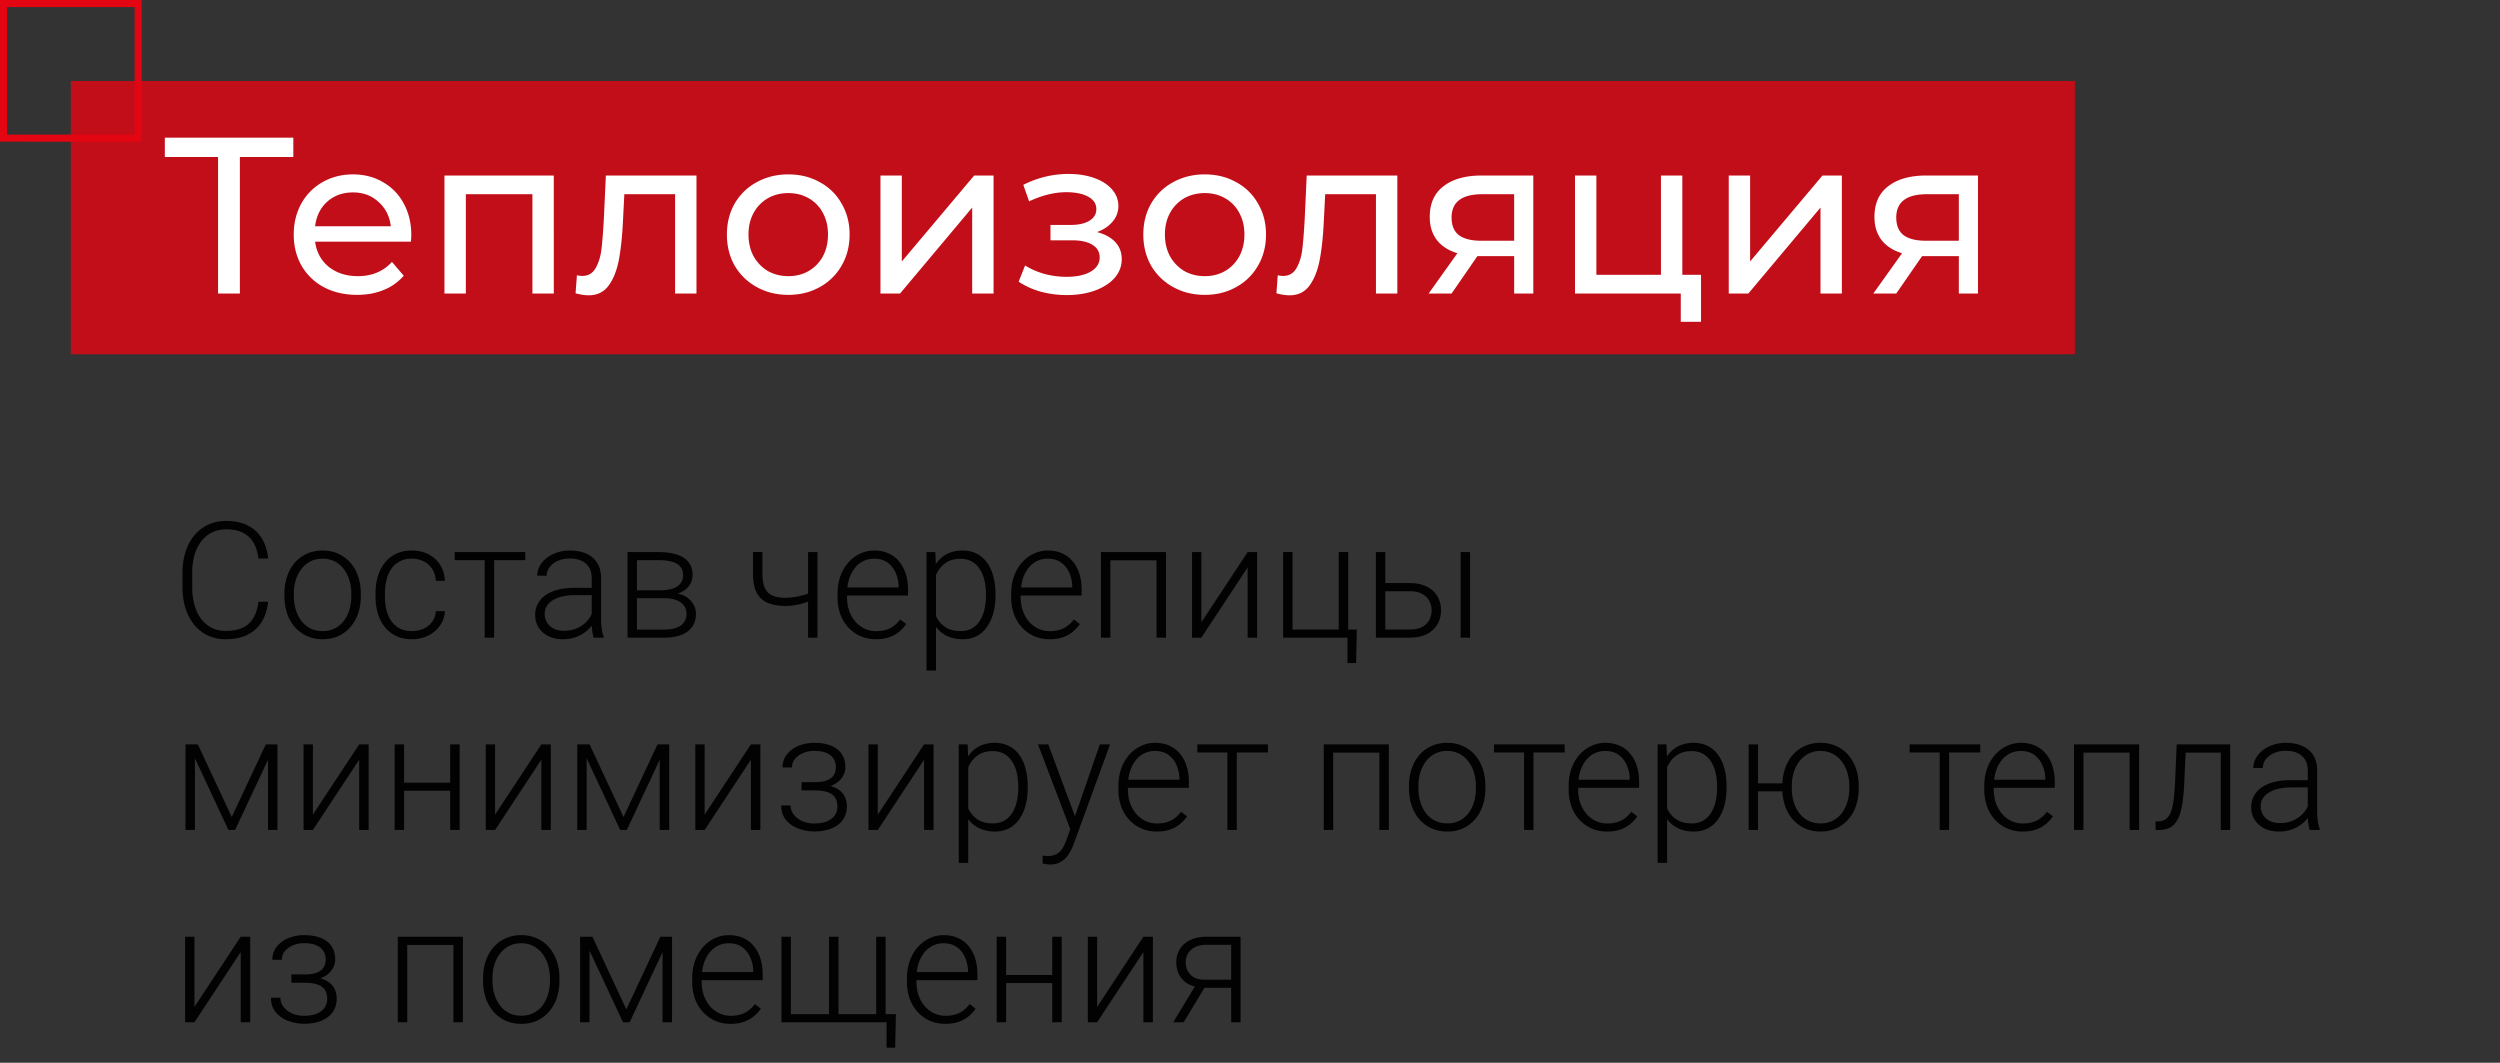
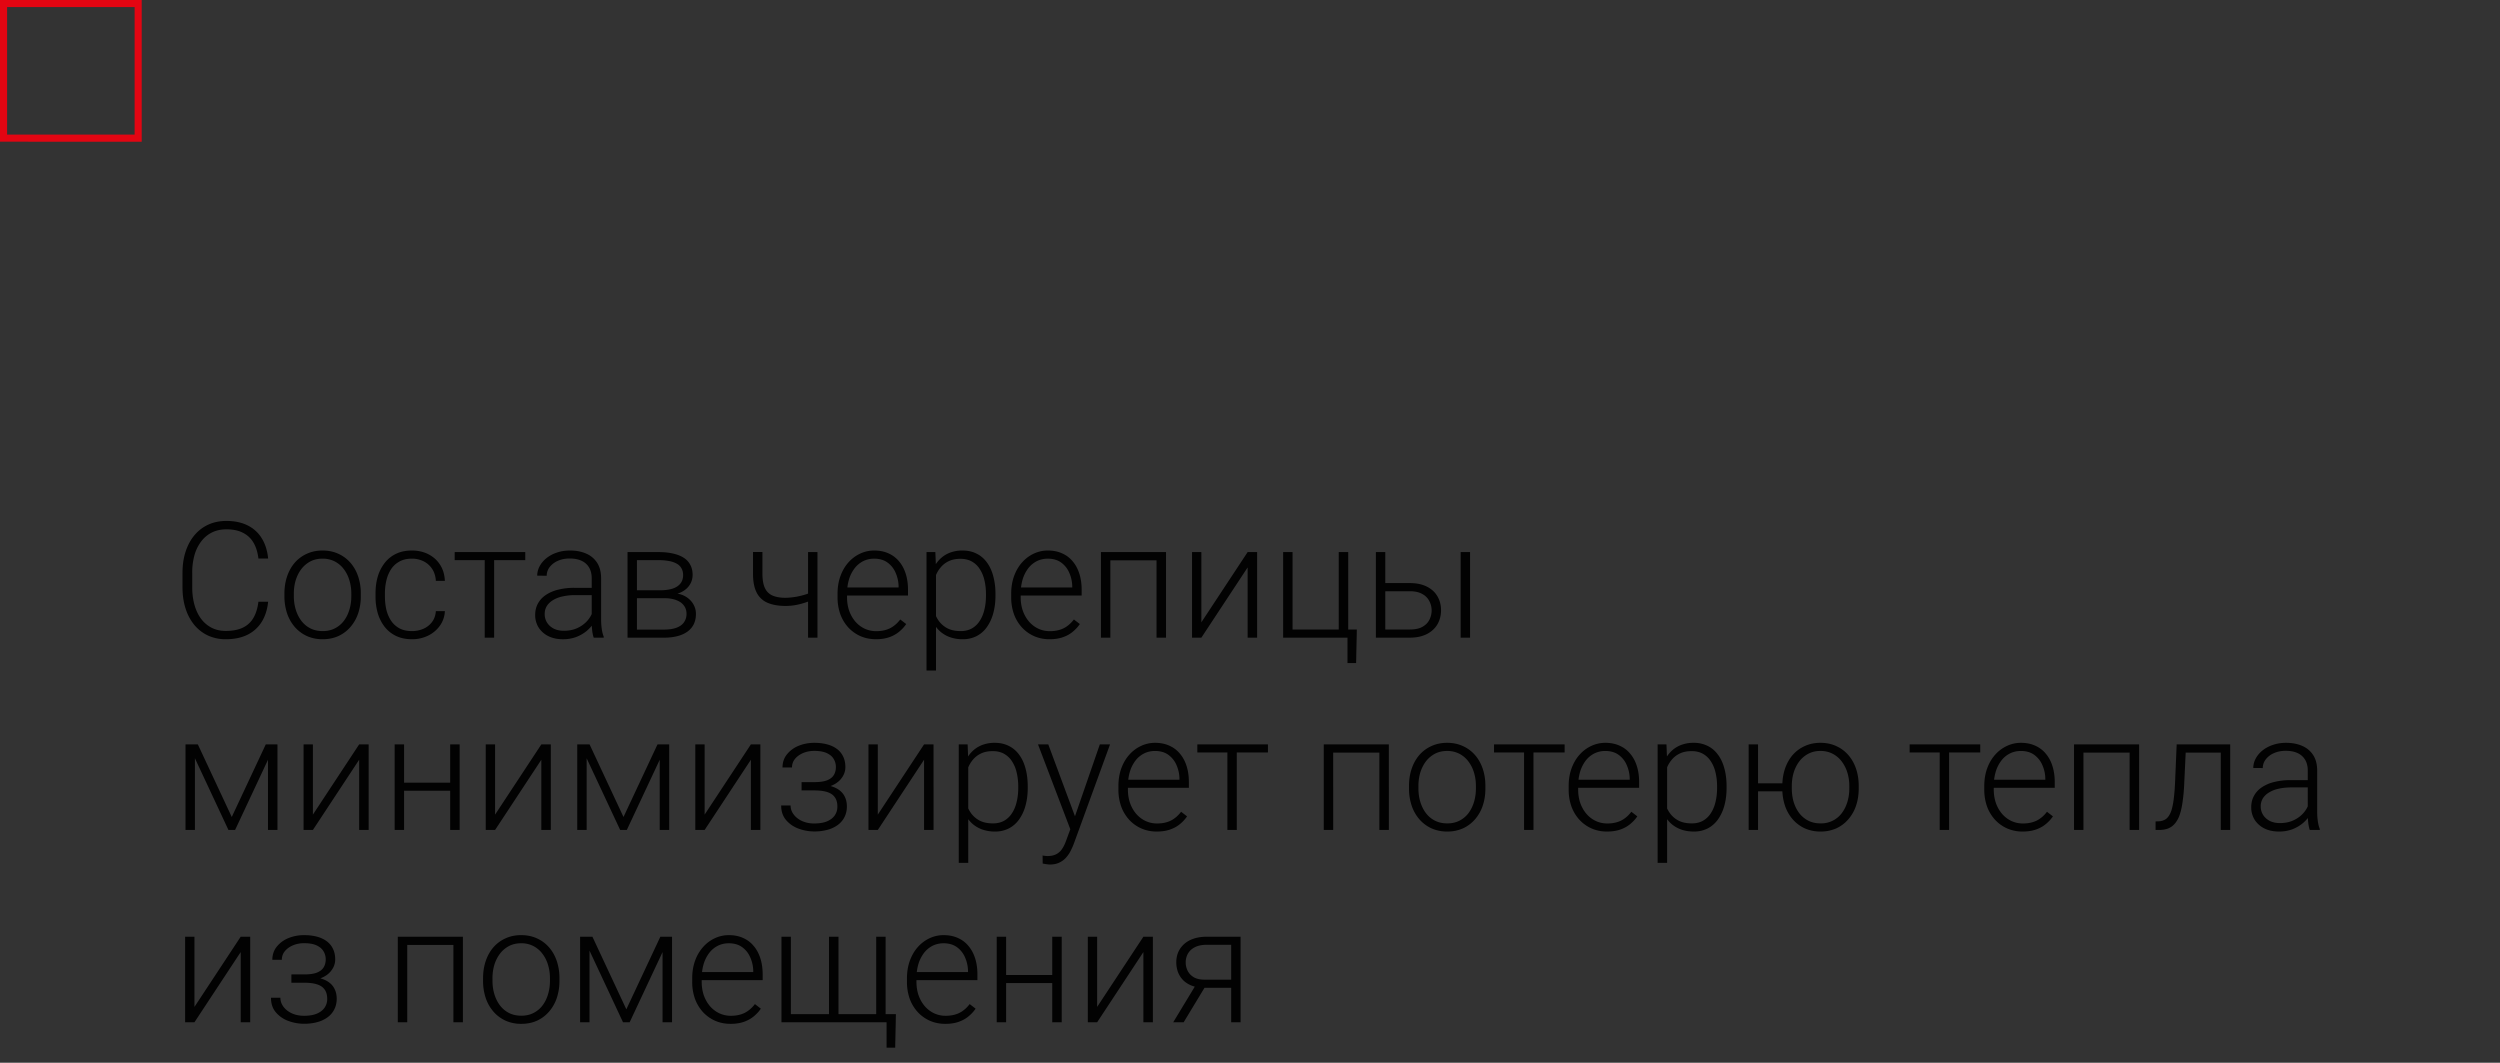
<svg xmlns="http://www.w3.org/2000/svg" width="247" height="105" fill="none">
  <rect width="100%" height="100%" fill="#333333" stroke="none" />
  <path d="M25.531 59.453h.961c-.078.766-.289 1.427-.633 1.984a3.427 3.427 0 0 1-1.406 1.274c-.594.297-1.31.445-2.148.445a4.116 4.116 0 0 1-1.758-.367 3.895 3.895 0 0 1-1.344-1.039 4.853 4.853 0 0 1-.867-1.625c-.203-.63-.305-1.33-.305-2.102v-1.421c0-.771.102-1.47.305-2.094.203-.63.495-1.172.875-1.625.38-.453.836-.802 1.367-1.047.531-.245 1.13-.367 1.797-.367.807 0 1.505.148 2.094.445a3.333 3.333 0 0 1 1.39 1.266c.344.552.555 1.218.633 2h-.96c-.074-.615-.235-1.136-.485-1.563a2.474 2.474 0 0 0-1.04-.976c-.437-.23-.981-.344-1.632-.344-.531 0-1.005.101-1.422.305-.416.203-.77.494-1.062.875a4.059 4.059 0 0 0-.672 1.351 6.36 6.36 0 0 0-.227 1.758v1.437c0 .625.073 1.201.219 1.727.146.526.36.982.64 1.367.287.386.636.685 1.047.899.412.213.88.32 1.407.32.672 0 1.232-.107 1.68-.32a2.405 2.405 0 0 0 1.054-.97c.25-.426.414-.957.492-1.593Zm2.57-.547v-.258c0-.614.09-1.182.266-1.703.177-.52.43-.971.758-1.351.333-.38.732-.675 1.195-.883.464-.214.98-.32 1.547-.32.573 0 1.091.106 1.555.32.463.208.862.503 1.195.883.334.38.589.83.766 1.351a5.26 5.26 0 0 1 .265 1.703v.258a5.26 5.26 0 0 1-.265 1.703 3.969 3.969 0 0 1-.766 1.344c-.328.38-.724.677-1.187.89-.464.21-.98.313-1.547.313a3.752 3.752 0 0 1-1.555-.312 3.544 3.544 0 0 1-1.195-.89 3.969 3.969 0 0 1-.766-1.345 5.26 5.26 0 0 1-.265-1.703Zm.93-.258v.258c0 .464.063.904.188 1.32.125.412.307.78.547 1.102.24.318.536.568.89.75.354.182.763.274 1.227.274.458 0 .862-.092 1.21-.274.355-.182.652-.432.891-.75.24-.323.42-.69.54-1.101.124-.417.187-.857.187-1.32v-.259c0-.458-.063-.893-.188-1.304a3.359 3.359 0 0 0-.546-1.102 2.626 2.626 0 0 0-.891-.765 2.565 2.565 0 0 0-1.219-.282c-.458 0-.864.094-1.219.282a2.728 2.728 0 0 0-.89.765c-.24.323-.422.69-.547 1.102-.12.411-.18.846-.18 1.304Zm11.672 3.704c.396 0 .766-.073 1.11-.22a2.13 2.13 0 0 0 .859-.663c.229-.297.36-.66.39-1.086h.891a2.635 2.635 0 0 1-.492 1.437 3.095 3.095 0 0 1-1.172.985 3.56 3.56 0 0 1-1.586.351c-.588 0-1.11-.106-1.562-.32a3.144 3.144 0 0 1-1.125-.89 4.1 4.1 0 0 1-.688-1.344 5.897 5.897 0 0 1-.226-1.664v-.329c0-.593.075-1.145.226-1.656a4 4 0 0 1 .688-1.344 3.11 3.11 0 0 1 1.125-.898c.448-.214.966-.32 1.554-.32.605 0 1.146.122 1.625.367.485.245.87.591 1.157 1.039.291.448.45.979.476 1.594h-.89c-.027-.453-.146-.844-.36-1.172a2.151 2.151 0 0 0-.844-.758 2.536 2.536 0 0 0-1.164-.266c-.479 0-.888.094-1.226.282a2.268 2.268 0 0 0-.828.757 3.445 3.445 0 0 0-.461 1.094 5.395 5.395 0 0 0-.149 1.281v.328c0 .454.047.886.14 1.297.1.407.254.769.462 1.086.213.318.49.57.828.758.344.182.758.274 1.242.274Zm8.117-7.805V63h-.93v-8.453h.93Zm3.078 0v.797h-6.976v-.797h6.976Zm6.563 6.937v-4.359c0-.401-.083-.747-.25-1.04a1.645 1.645 0 0 0-.734-.67c-.323-.157-.722-.235-1.196-.235-.437 0-.828.078-1.172.234a2.018 2.018 0 0 0-.804.617 1.38 1.38 0 0 0-.29.852l-.937-.008c0-.318.078-.625.234-.922.157-.297.378-.562.665-.797A3.27 3.27 0 0 1 55 54.602c.401-.141.841-.211 1.32-.211.605 0 1.136.101 1.594.304A2.4 2.4 0 0 1 59 55.61c.26.407.39.917.39 1.532v4.086c0 .291.021.593.063.906a3.4 3.4 0 0 0 .195.773V63h-.992a3.829 3.829 0 0 1-.148-.703 7.522 7.522 0 0 1-.047-.813Zm.219-3.406.015.719H56.86a5.7 5.7 0 0 0-1.289.133 2.938 2.938 0 0 0-.953.375c-.26.161-.46.356-.601.586-.136.229-.203.49-.203.78 0 .303.075.579.226.829.156.25.375.45.656.602.287.145.625.218 1.016.218.52 0 .98-.096 1.375-.289a2.91 2.91 0 0 0 .992-.758c.26-.312.435-.653.524-1.023l.406.54c-.068.26-.193.528-.375.804-.177.27-.409.526-.696.765a3.691 3.691 0 0 1-1.015.578 3.69 3.69 0 0 1-1.313.22c-.552 0-1.034-.105-1.445-.313a2.404 2.404 0 0 1-.953-.852 2.311 2.311 0 0 1-.336-1.234c0-.417.089-.79.266-1.117.177-.334.432-.615.765-.844a3.725 3.725 0 0 1 1.219-.531 6.38 6.38 0 0 1 1.61-.188h1.945Zm6.953 1.024h-2.969l-.016-.782h2.532c.51 0 .935-.054 1.273-.164.344-.114.602-.284.774-.508.177-.224.265-.5.265-.828 0-.25-.052-.468-.156-.656a1.166 1.166 0 0 0-.453-.46 2.258 2.258 0 0 0-.75-.267 5.09 5.09 0 0 0-1.04-.093H62.93V63H62v-8.453h3.094c.515 0 .976.047 1.383.14.411.089.763.224 1.054.407.292.182.513.416.664.703.157.281.235.614.235 1 0 .26-.05.505-.149.734a1.884 1.884 0 0 1-.437.61c-.188.177-.42.323-.696.437a3.21 3.21 0 0 1-.953.203l-.562.32Zm0 3.898h-3.258l.36-.797h2.898c.469 0 .867-.06 1.195-.18.328-.12.576-.296.742-.53a1.4 1.4 0 0 0 .258-.852c0-.313-.086-.584-.258-.813-.166-.229-.414-.406-.742-.531-.328-.13-.726-.195-1.195-.195h-2.156l.015-.782h2.774l.398.297c.427.037.797.151 1.11.344.312.193.554.437.726.734.172.292.258.612.258.961 0 .386-.073.727-.219 1.024a1.99 1.99 0 0 1-.633.734c-.27.193-.599.339-.984.438a5.189 5.189 0 0 1-1.29.148Zm15.133-8.453V63h-.93v-8.453h.93Zm-.32 3.836v.804c-.24.115-.516.224-.829.329a7.63 7.63 0 0 1-.976.257 5.583 5.583 0 0 1-1.016.094c-.698 0-1.29-.101-1.773-.304a2.14 2.14 0 0 1-1.086-1c-.245-.47-.368-1.094-.368-1.876V54.54h.93v2.148c0 .6.084 1.073.25 1.422.167.344.42.589.758.735.338.146.768.218 1.289.218.36-.01.716-.046 1.07-.109.355-.068.683-.15.985-.25.307-.104.562-.21.765-.32Zm6.093 4.773c-.552 0-1.06-.101-1.523-.304a3.642 3.642 0 0 1-1.204-.86 3.961 3.961 0 0 1-.789-1.312 4.938 4.938 0 0 1-.273-1.672v-.336c0-.651.096-1.24.29-1.766.192-.526.457-.976.796-1.351a3.53 3.53 0 0 1 1.156-.86 3.228 3.228 0 0 1 1.375-.304c.537 0 1.013.096 1.43.289a2.8 2.8 0 0 1 1.047.804c.286.344.502.753.648 1.227.146.469.219.987.219 1.555v.57h-6.398v-.797h5.468v-.11a3.43 3.43 0 0 0-.289-1.327 2.4 2.4 0 0 0-.797-1.016c-.354-.26-.797-.39-1.328-.39-.396 0-.76.083-1.094.25a2.487 2.487 0 0 0-.851.718 3.462 3.462 0 0 0-.547 1.102 4.94 4.94 0 0 0-.188 1.406v.336c0 .469.068.906.204 1.312.14.401.338.755.593 1.063.26.307.568.547.922.719a2.65 2.65 0 0 0 1.172.257c.5 0 .943-.09 1.328-.273.386-.188.732-.482 1.04-.883l.585.453c-.182.271-.411.521-.687.75a3.11 3.11 0 0 1-.977.547c-.38.136-.823.203-1.328.203Zm5.938-6.984V66.25h-.938V54.547h.875l.063 1.625Zm5.875 2.523v.164c0 .63-.073 1.209-.22 1.735a4.296 4.296 0 0 1-.632 1.367c-.27.38-.607.674-1.008.883a2.923 2.923 0 0 1-1.367.312 3.66 3.66 0 0 1-1.352-.234 2.972 2.972 0 0 1-1.023-.664 3.509 3.509 0 0 1-.68-1.016 5.145 5.145 0 0 1-.351-1.281v-2.164a5.78 5.78 0 0 1 .383-1.39c.177-.417.403-.777.68-1.079a2.86 2.86 0 0 1 1-.695 3.393 3.393 0 0 1 1.32-.242c.515 0 .974.101 1.375.304.406.198.747.487 1.023.867.281.376.492.829.633 1.36a6.64 6.64 0 0 1 .219 1.773Zm-.938.164v-.164c0-.495-.052-.953-.156-1.375a3.341 3.341 0 0 0-.461-1.101 2.172 2.172 0 0 0-.781-.742c-.313-.177-.685-.266-1.118-.266-.447 0-.83.075-1.148.227a2.269 2.269 0 0 0-.781.585c-.209.24-.373.503-.492.79-.12.286-.209.567-.266.843v2.492c.099.396.258.763.477 1.102.218.333.51.602.874.805.37.198.82.297 1.352.297.427 0 .797-.089 1.11-.266.312-.177.57-.425.773-.742.208-.318.362-.688.46-1.11.105-.422.157-.88.157-1.375Zm6.281 4.297a3.75 3.75 0 0 1-1.523-.304 3.638 3.638 0 0 1-1.203-.86 3.944 3.944 0 0 1-.789-1.312 4.93 4.93 0 0 1-.274-1.672v-.336c0-.651.097-1.24.289-1.766.193-.526.459-.976.797-1.351a3.536 3.536 0 0 1 1.156-.86 3.23 3.23 0 0 1 1.375-.304c.537 0 1.013.096 1.43.289.417.187.766.455 1.047.804.286.344.503.753.648 1.227.146.469.219.987.219 1.555v.57h-6.398v-.797h5.469v-.11a3.43 3.43 0 0 0-.29-1.327 2.4 2.4 0 0 0-.796-1.016c-.355-.26-.797-.39-1.329-.39-.395 0-.76.083-1.093.25a2.493 2.493 0 0 0-.852.718 3.466 3.466 0 0 0-.547 1.102 4.94 4.94 0 0 0-.187 1.406v.336c0 .469.067.906.203 1.312.141.401.338.755.594 1.063.26.307.567.547.921.719.355.171.745.257 1.172.257.5 0 .943-.09 1.328-.273.386-.188.732-.482 1.04-.883l.586.453c-.183.271-.412.521-.688.75-.271.23-.596.412-.977.547-.38.136-.822.203-1.328.203Zm10.743-8.61v.813h-4.946v-.812h4.946Zm-4.735 0V63h-.93v-8.453h.93Zm5.5 0V63h-.937v-8.453h.937Zm3.492 6.938 4.571-6.937h.937V63h-.937v-6.938L118.695 63h-.922v-8.453h.922v6.937ZM126.773 63v-8.453h.93v7.648h4.563v-7.648h.937V63h-6.43Zm7.282-.805-.071 3.313h-.851V63h-1v-.805h1.922Zm2.476-4.586h2.758c.667 0 1.229.118 1.688.352.458.23.804.547 1.039.953.239.406.359.865.359 1.375 0 .386-.068.745-.203 1.078-.13.328-.328.615-.594.86a2.69 2.69 0 0 1-.969.57c-.38.135-.82.203-1.32.203h-3.351v-8.453h.929v7.648h2.422c.516 0 .932-.088 1.25-.265.318-.183.547-.417.688-.703.145-.287.218-.592.218-.914 0-.318-.073-.62-.218-.907a1.642 1.642 0 0 0-.688-.71c-.318-.188-.734-.282-1.25-.282h-2.758v-.805Zm8.711-3.062V63h-.93v-8.453h.93ZM22.898 80.719l3.36-7.172h.93L23.227 82h-.657l-3.953-8.453h.93l3.351 7.172Zm-3.64-7.172V82h-.93v-8.453h.93ZM26.477 82v-8.453h.937V82h-.937Zm4.437-1.516 4.57-6.937h.938V82h-.938v-6.938L30.914 82h-.922v-8.453h.922v6.937Zm13.781-3.156v.797H39.68v-.797h5.015Zm-4.773-3.781V82h-.93v-8.453h.93Zm5.492 0V82h-.937v-8.453h.937Zm3.5 6.937 4.57-6.937h.938V82h-.938v-6.938L48.914 82h-.922v-8.453h.922v6.937Zm12.688.235 3.359-7.172h.93L61.93 82h-.657l-3.953-8.453h.93l3.352 7.172Zm-3.641-7.172V82h-.93v-8.453h.93ZM65.18 82v-8.453h.937V82h-.937Zm4.437-1.516 4.57-6.937h.938V82h-.938v-6.938L69.618 82h-.922v-8.453h.922v6.937Zm10.938-2.578h-1.36v-.633h1.282c.52 0 .934-.06 1.242-.18.307-.124.528-.299.664-.523.135-.224.203-.487.203-.789 0-.291-.073-.557-.219-.797-.14-.24-.367-.432-.68-.578-.312-.146-.726-.219-1.242-.219-.395 0-.76.07-1.093.211-.334.141-.602.334-.805.579a1.315 1.315 0 0 0-.297.851h-.938c0-.5.146-.932.438-1.297a2.84 2.84 0 0 1 1.148-.844c.48-.197.995-.296 1.547-.296.48 0 .91.052 1.29.156.38.104.703.258.968.46.266.204.469.456.61.759.14.296.21.638.21 1.023 0 .292-.067.565-.203.82a2.03 2.03 0 0 1-.578.68c-.25.193-.56.344-.93.453-.364.11-.783.164-1.257.164Zm-1.36-.43h1.36c.52 0 .976.05 1.367.149.39.094.716.234.976.422.26.187.454.42.579.695.13.271.195.584.195.938 0 .385-.078.731-.234 1.039-.151.307-.37.568-.657.781a3.056 3.056 0 0 1-1.023.484 4.92 4.92 0 0 1-1.313.164 4.482 4.482 0 0 1-1.53-.273 2.935 2.935 0 0 1-1.243-.844c-.328-.38-.492-.864-.492-1.453h.93c0 .323.1.62.304.89.203.272.48.488.828.65a2.87 2.87 0 0 0 1.203.241c.506 0 .927-.07 1.266-.21.338-.146.594-.344.766-.594.171-.25.257-.537.257-.86 0-.38-.083-.687-.25-.922-.161-.234-.408-.406-.742-.515-.333-.11-.755-.164-1.265-.164h-1.282v-.617Zm7.532 3.008 4.57-6.937h.937V82h-.937v-6.938L86.727 82h-.922v-8.453h.922v6.937Zm8.937-5.312V85.25h-.937V73.547h.875l.062 1.625Zm5.875 2.523v.164c0 .63-.073 1.209-.219 1.735a4.3 4.3 0 0 1-.632 1.367c-.271.38-.607.674-1.008.883a2.923 2.923 0 0 1-1.368.312 3.66 3.66 0 0 1-1.351-.234 2.972 2.972 0 0 1-1.023-.664 3.507 3.507 0 0 1-.68-1.016 5.149 5.149 0 0 1-.352-1.281v-2.164c.078-.51.206-.974.383-1.39.177-.417.404-.777.68-1.079a2.859 2.859 0 0 1 1-.695 3.392 3.392 0 0 1 1.32-.242c.516 0 .974.101 1.375.304a2.74 2.74 0 0 1 1.024.868c.281.374.492.828.632 1.359.146.526.219 1.117.219 1.773Zm-.937.164v-.164c0-.494-.053-.953-.157-1.375a3.337 3.337 0 0 0-.46-1.101 2.173 2.173 0 0 0-.782-.742c-.312-.178-.685-.266-1.117-.266-.448 0-.83.076-1.148.227a2.27 2.27 0 0 0-.782.585c-.208.24-.372.503-.492.79-.12.286-.208.567-.266.843v2.492c.1.396.258.764.477 1.102.219.333.51.602.875.805.37.198.82.297 1.352.297.427 0 .796-.089 1.109-.266.312-.177.57-.424.773-.742.209-.318.362-.688.461-1.11.104-.421.157-.88.157-1.375Zm5.429 3.297 2.633-7.61h1.008l-3.578 9.813a7.524 7.524 0 0 1-.282.641 2.965 2.965 0 0 1-.437.672 2 2 0 0 1-.672.531c-.265.14-.591.211-.976.211-.099 0-.227-.013-.383-.039a2.286 2.286 0 0 1-.328-.063l-.008-.789a2.851 2.851 0 0 0 .476.055c.339 0 .623-.057.852-.172a1.5 1.5 0 0 0 .586-.515c.156-.224.294-.506.414-.844l.695-1.89Zm-2.461-7.61 2.696 7.259.25.976-.68.383-3.281-8.617h1.015Zm10.719 8.61a3.75 3.75 0 0 1-1.523-.304 3.641 3.641 0 0 1-1.204-.86 3.978 3.978 0 0 1-.789-1.312 4.945 4.945 0 0 1-.273-1.672v-.336c0-.651.096-1.24.289-1.766.193-.526.458-.976.797-1.351a3.526 3.526 0 0 1 1.156-.86 3.23 3.23 0 0 1 1.375-.304c.537 0 1.013.096 1.43.289.417.187.765.455 1.047.804.286.344.502.753.648 1.227.146.469.219.987.219 1.555v.57h-6.399v-.797h5.469v-.11a3.428 3.428 0 0 0-.289-1.327 2.402 2.402 0 0 0-.797-1.016c-.354-.26-.797-.39-1.328-.39-.396 0-.76.083-1.094.25a2.481 2.481 0 0 0-.851.718 3.466 3.466 0 0 0-.547 1.102 4.94 4.94 0 0 0-.187 1.406v.336c0 .469.067.906.203 1.312.14.401.338.756.593 1.063.261.307.568.547.922.719a2.65 2.65 0 0 0 1.172.257c.5 0 .943-.09 1.328-.273.386-.188.732-.482 1.039-.883l.586.453c-.182.271-.411.521-.687.75-.271.23-.597.412-.977.547-.38.135-.823.203-1.328.203Zm7.906-8.61V82h-.929v-8.453h.929Zm3.078 0v.798h-6.976v-.797h6.976Zm11.18 0v.813h-4.945v-.812h4.945Zm-4.734 0V82h-.93v-8.453h.93Zm5.5 0V82h-.938v-8.453h.938Zm1.992 4.36v-.258c0-.614.088-1.182.266-1.703.177-.52.429-.971.757-1.351.334-.38.732-.675 1.196-.883.463-.214.979-.32 1.547-.32.572 0 1.091.106 1.554.32.464.208.862.502 1.196.883.333.38.588.83.765 1.351.177.521.266 1.089.266 1.703v.258c0 .615-.089 1.182-.266 1.703a3.97 3.97 0 0 1-.765 1.344 3.47 3.47 0 0 1-1.188.89 3.73 3.73 0 0 1-1.547.313 3.746 3.746 0 0 1-1.554-.312 3.548 3.548 0 0 1-1.196-.89 3.97 3.97 0 0 1-.765-1.345 5.236 5.236 0 0 1-.266-1.703Zm.93-.258v.258c0 .464.062.904.187 1.32.125.412.307.78.547 1.102.24.318.536.568.891.75.354.182.763.274 1.226.274.459 0 .862-.092 1.211-.274.354-.182.651-.432.891-.75.239-.323.419-.69.539-1.101.125-.417.187-.857.187-1.32v-.259c0-.458-.062-.893-.187-1.304a3.36 3.36 0 0 0-.547-1.102 2.632 2.632 0 0 0-.891-.765 2.563 2.563 0 0 0-1.218-.282c-.459 0-.865.094-1.219.282a2.73 2.73 0 0 0-.891.765c-.239.323-.422.69-.547 1.102a4.673 4.673 0 0 0-.179 1.304Zm11.367-4.101V82h-.93v-8.453h.93Zm3.078 0v.797h-6.977v-.797h6.977Zm4.187 8.61a3.754 3.754 0 0 1-1.523-.305 3.648 3.648 0 0 1-1.203-.86 3.944 3.944 0 0 1-.789-1.312 4.945 4.945 0 0 1-.274-1.672v-.336c0-.651.097-1.24.289-1.766.193-.526.459-.976.797-1.351a3.53 3.53 0 0 1 1.157-.86 3.224 3.224 0 0 1 1.375-.304c.536 0 1.013.096 1.429.289.417.187.766.455 1.047.804.287.344.503.753.649 1.227.145.469.218.987.218 1.555v.57h-6.398v-.797h5.469v-.11a3.447 3.447 0 0 0-.289-1.327 2.41 2.41 0 0 0-.797-1.016c-.354-.26-.797-.39-1.328-.39a2.41 2.41 0 0 0-1.094.25 2.493 2.493 0 0 0-.852.718 3.487 3.487 0 0 0-.547 1.102 4.94 4.94 0 0 0-.187 1.406v.336c0 .469.068.906.203 1.312.141.401.339.756.594 1.063.26.307.567.547.922.719.354.171.744.257 1.171.257.5 0 .943-.09 1.329-.273.385-.188.731-.482 1.039-.883l.586.453c-.183.271-.412.521-.688.75a3.11 3.11 0 0 1-.976.547c-.381.135-.823.203-1.329.203Zm5.938-6.985V85.25h-.938V73.547h.875l.063 1.625Zm5.875 2.523v.164c0 .63-.073 1.209-.219 1.735a4.3 4.3 0 0 1-.633 1.367c-.27.38-.606.674-1.007.883a2.924 2.924 0 0 1-1.368.312c-.505 0-.955-.078-1.351-.234a2.977 2.977 0 0 1-1.024-.664 3.513 3.513 0 0 1-.679-1.016 5.145 5.145 0 0 1-.352-1.281v-2.164a5.78 5.78 0 0 1 .383-1.39c.177-.417.404-.777.68-1.079a2.852 2.852 0 0 1 1-.695 3.388 3.388 0 0 1 1.32-.242 3 3 0 0 1 1.375.304c.406.198.747.487 1.023.868.282.374.493.828.633 1.359.146.526.219 1.117.219 1.773Zm-.938.164v-.164c0-.494-.052-.953-.156-1.375a3.329 3.329 0 0 0-.461-1.101 2.168 2.168 0 0 0-.781-.742c-.312-.178-.685-.266-1.117-.266-.448 0-.831.076-1.149.227a2.27 2.27 0 0 0-.781.585c-.208.24-.372.503-.492.79-.12.286-.208.567-.266.843v2.492c.099.396.258.764.477 1.102.219.333.51.602.875.805.37.198.82.297 1.351.297.428 0 .797-.089 1.11-.266.312-.177.57-.424.773-.742.209-.318.362-.688.461-1.11.104-.421.156-.88.156-1.375Zm7.196-.468v.796h-3.953v-.796h3.953Zm-3.149-3.844V82h-.929v-8.453h.929Zm2.399 4.36v-.259c0-.614.088-1.182.265-1.703.177-.52.43-.971.758-1.351.334-.38.732-.675 1.195-.883.464-.214.98-.32 1.547-.32.573 0 1.092.106 1.555.32.464.208.862.502 1.195.883.334.38.589.83.766 1.351.177.521.266 1.089.266 1.703v.258c0 .615-.089 1.182-.266 1.703a3.956 3.956 0 0 1-.766 1.344c-.328.38-.724.677-1.187.89a3.733 3.733 0 0 1-1.547.313 3.754 3.754 0 0 1-1.555-.312 3.544 3.544 0 0 1-1.195-.89 3.973 3.973 0 0 1-.766-1.345 5.263 5.263 0 0 1-.265-1.703Zm.937-.259v.258c0 .464.06.904.18 1.32.125.412.307.78.547 1.102.245.318.541.568.89.75.355.182.763.274 1.227.274a2.58 2.58 0 0 0 1.211-.274c.354-.182.651-.432.891-.75.239-.323.421-.69.546-1.101.125-.417.188-.857.188-1.32v-.259c0-.458-.063-.893-.188-1.304a3.474 3.474 0 0 0-.554-1.102 2.632 2.632 0 0 0-.891-.765 2.564 2.564 0 0 0-1.219-.282 2.52 2.52 0 0 0-1.211.282 2.727 2.727 0 0 0-.89.765c-.24.323-.422.69-.547 1.102-.12.411-.18.846-.18 1.304Zm15.539-4.101V82h-.929v-8.453h.929Zm3.078 0v.797h-6.976v-.797h6.976Zm4.188 8.61a3.76 3.76 0 0 1-1.524-.305 3.648 3.648 0 0 1-1.203-.86 3.978 3.978 0 0 1-.789-1.312 4.945 4.945 0 0 1-.273-1.672v-.336c0-.651.096-1.24.289-1.766.193-.526.458-.976.797-1.351a3.526 3.526 0 0 1 1.156-.86 3.23 3.23 0 0 1 1.375-.304c.537 0 1.013.096 1.43.289.416.187.765.455 1.047.804.286.344.502.753.648 1.227.146.469.219.987.219 1.555v.57h-6.399v-.797h5.469v-.11a3.428 3.428 0 0 0-.289-1.327 2.402 2.402 0 0 0-.797-1.016c-.354-.26-.797-.39-1.328-.39-.396 0-.76.083-1.094.25a2.481 2.481 0 0 0-.851.718 3.445 3.445 0 0 0-.547 1.102 4.94 4.94 0 0 0-.188 1.406v.336c0 .469.068.906.204 1.312.14.401.338.756.593 1.063.261.307.568.547.922.719a2.65 2.65 0 0 0 1.172.257c.5 0 .943-.09 1.328-.273.386-.188.732-.482 1.039-.883l.586.453c-.182.271-.411.521-.687.75-.271.23-.597.412-.977.547-.38.135-.823.203-1.328.203Zm10.742-8.61v.812h-4.945v-.812h4.945Zm-4.734 0V82h-.93v-8.453h.93Zm5.5 0V82h-.938v-8.453h.938Zm8.242 0v.812h-4.281v-.812h4.281Zm.758 0V82h-.93v-8.453h.93Zm-5.289 0h.929l-.187 3.96a17.63 17.63 0 0 1-.156 1.704c-.068.495-.162.92-.282 1.273a2.659 2.659 0 0 1-.461.86c-.182.224-.403.39-.664.5-.26.104-.565.156-.914.156h-.351v-.844l.289-.008a1.45 1.45 0 0 0 .586-.14c.172-.084.317-.216.437-.399a2.31 2.31 0 0 0 .305-.718c.083-.297.148-.66.195-1.086.052-.433.091-.94.117-1.524l.157-3.734Zm12.953 6.937v-4.359c0-.401-.084-.747-.25-1.04a1.649 1.649 0 0 0-.735-.67c-.322-.157-.721-.235-1.195-.235-.437 0-.828.078-1.172.234a2.014 2.014 0 0 0-.804.617c-.193.255-.29.54-.29.852l-.937-.008c0-.318.078-.625.234-.922.157-.297.378-.562.664-.797.287-.234.628-.419 1.024-.554.401-.141.841-.211 1.32-.211.604 0 1.136.101 1.594.304.463.203.825.508 1.086.914.26.407.391.917.391 1.532v4.086c0 .291.02.593.062.906.047.312.112.57.195.773V82h-.992a3.823 3.823 0 0 1-.148-.703 7.325 7.325 0 0 1-.047-.813Zm.219-3.406.015.719h-1.836c-.479 0-.909.044-1.289.133a2.934 2.934 0 0 0-.953.375c-.26.161-.461.356-.602.586a1.51 1.51 0 0 0-.203.78c0 .303.076.579.227.829.156.25.375.45.656.602.287.145.625.218 1.016.218.521 0 .979-.096 1.375-.289.401-.193.732-.445.992-.758a2.49 2.49 0 0 0 .523-1.023l.407.54c-.068.26-.193.528-.375.804a3.5 3.5 0 0 1-.696.765 3.69 3.69 0 0 1-1.015.579 3.694 3.694 0 0 1-1.313.218c-.552 0-1.034-.104-1.445-.312a2.404 2.404 0 0 1-.953-.852 2.31 2.31 0 0 1-.336-1.234c0-.417.088-.79.266-1.117.177-.334.432-.615.765-.844a3.73 3.73 0 0 1 1.219-.531 6.38 6.38 0 0 1 1.609-.188h1.946ZM19.211 99.484l4.57-6.937h.938V101h-.938v-6.938L19.211 101h-.922v-8.453h.922v6.937Zm10.937-2.578H28.79v-.633h1.281c.521 0 .935-.06 1.242-.18.308-.124.53-.299.665-.523.135-.224.203-.487.203-.789 0-.291-.073-.557-.22-.797-.14-.24-.366-.432-.679-.578-.312-.146-.726-.219-1.242-.219-.396 0-.76.07-1.094.211-.333.141-.601.334-.804.579a1.315 1.315 0 0 0-.297.851h-.938c0-.5.146-.932.438-1.297a2.838 2.838 0 0 1 1.148-.844c.48-.197.995-.296 1.547-.296.48 0 .909.052 1.29.156.38.104.702.258.968.46.266.204.469.456.61.759.14.296.21.638.21 1.023 0 .292-.067.565-.203.82a2.03 2.03 0 0 1-.578.68c-.25.193-.56.344-.93.453-.364.11-.784.164-1.258.164Zm-1.359-.43h1.36c.52 0 .976.05 1.367.149.39.094.716.234.976.422.26.187.453.42.578.695.13.271.196.584.196.938 0 .385-.078.731-.235 1.039a2.15 2.15 0 0 1-.656.781 3.039 3.039 0 0 1-1.023.484c-.396.11-.834.164-1.313.164a4.489 4.489 0 0 1-1.531-.273 2.936 2.936 0 0 1-1.242-.844c-.328-.38-.493-.864-.493-1.453h.93c0 .323.102.62.305.89.203.272.479.488.828.649.354.162.755.242 1.203.242.505 0 .927-.07 1.266-.211.338-.145.593-.343.765-.593a1.48 1.48 0 0 0 .258-.86c0-.38-.083-.687-.25-.922-.161-.234-.409-.406-.742-.515-.333-.11-.755-.164-1.266-.164h-1.28v-.617Zm16.18-3.93v.813h-4.946v-.812h4.946Zm-4.735 0V101h-.93v-8.453h.93Zm5.5 0V101h-.937v-8.453h.937Zm1.993 4.36v-.258c0-.614.088-1.182.265-1.703.177-.52.43-.971.758-1.351.333-.38.732-.675 1.195-.883.464-.214.98-.32 1.547-.32.573 0 1.091.106 1.555.32.463.208.862.502 1.195.883.334.38.589.83.766 1.351a5.26 5.26 0 0 1 .265 1.703v.258a5.26 5.26 0 0 1-.265 1.703 3.969 3.969 0 0 1-.766 1.344c-.328.38-.724.677-1.187.891-.464.208-.98.312-1.547.312a3.757 3.757 0 0 1-1.555-.312 3.553 3.553 0 0 1-1.195-.89 3.969 3.969 0 0 1-.766-1.345 5.26 5.26 0 0 1-.265-1.703Zm.93-.258v.258c0 .464.062.904.187 1.32.125.412.307.78.547 1.102.24.318.536.568.89.75.354.182.763.274 1.227.274.458 0 .862-.092 1.21-.274a2.58 2.58 0 0 0 .891-.75c.24-.323.42-.69.54-1.101.124-.417.187-.857.187-1.32v-.259c0-.458-.063-.893-.188-1.304a3.359 3.359 0 0 0-.546-1.102 2.626 2.626 0 0 0-.891-.765 2.565 2.565 0 0 0-1.219-.282c-.458 0-.864.094-1.219.282a2.728 2.728 0 0 0-.89.765c-.24.323-.422.69-.547 1.102-.12.411-.18.846-.18 1.304Zm13.226 3.07 3.36-7.171h.929L62.21 101h-.656l-3.953-8.453h.93l3.35 7.172Zm-3.64-7.171V101h-.93v-8.453h.93ZM65.46 101v-8.453h.937V101h-.937Zm6.719.156c-.552 0-1.06-.101-1.524-.304a3.656 3.656 0 0 1-1.203-.86 3.96 3.96 0 0 1-.789-1.312 4.938 4.938 0 0 1-.273-1.672v-.336c0-.651.096-1.24.289-1.766a4.09 4.09 0 0 1 .797-1.351 3.529 3.529 0 0 1 1.156-.86 3.228 3.228 0 0 1 1.375-.304c.536 0 1.013.096 1.43.289a2.8 2.8 0 0 1 1.046.804c.287.344.503.753.649 1.227.146.469.219.987.219 1.555v.57h-6.399v-.797h5.469v-.11a3.43 3.43 0 0 0-.29-1.327 2.4 2.4 0 0 0-.796-1.016c-.354-.26-.797-.39-1.328-.39-.396 0-.76.083-1.094.25a2.487 2.487 0 0 0-.852.718 3.462 3.462 0 0 0-.546 1.102 4.94 4.94 0 0 0-.188 1.406v.336c0 .469.068.906.203 1.312.14.401.339.756.594 1.063.26.307.568.547.922.719a2.66 2.66 0 0 0 1.172.257c.5 0 .943-.091 1.328-.273.385-.188.732-.482 1.039-.883l.586.453c-.182.271-.412.521-.688.75-.27.229-.596.412-.976.547-.38.136-.823.203-1.328.203Zm16.336-.961-.07 3.313h-.852V101h-1v-.805h1.922ZM77.21 92.547h.93v7.648h3.765v-7.648h.938v7.648h3.726v-7.648h.93V101H77.21v-8.453Zm16.187 8.609c-.552 0-1.06-.101-1.523-.304a3.655 3.655 0 0 1-1.203-.86 3.96 3.96 0 0 1-.79-1.312 4.938 4.938 0 0 1-.273-1.672v-.336c0-.651.097-1.24.29-1.766.192-.526.458-.976.796-1.351a3.53 3.53 0 0 1 1.157-.86 3.228 3.228 0 0 1 1.375-.304c.536 0 1.013.096 1.43.289.416.187.765.455 1.046.804.287.344.503.753.649 1.227.145.469.218.987.218 1.555v.57h-6.398v-.797h5.469v-.11a3.43 3.43 0 0 0-.29-1.327 2.4 2.4 0 0 0-.796-1.016c-.355-.26-.797-.39-1.328-.39-.396 0-.76.083-1.094.25a2.488 2.488 0 0 0-.852.718 3.463 3.463 0 0 0-.547 1.102 4.94 4.94 0 0 0-.187 1.406v.336c0 .469.068.906.203 1.312.14.401.338.756.594 1.063.26.307.568.547.922.719a2.66 2.66 0 0 0 1.171.257c.5 0 .943-.091 1.329-.273.385-.188.731-.482 1.039-.883l.586.453c-.183.271-.412.521-.688.75-.27.229-.596.412-.976.547-.38.136-.823.203-1.329.203Zm10.782-4.828v.797h-5.016v-.797h5.016Zm-4.774-3.781V101h-.93v-8.453h.93Zm5.492 0V101h-.937v-8.453h.937Zm3.5 6.937 4.571-6.937h.937V101h-.937v-6.938L108.398 101h-.921v-8.453h.921v6.937Zm9.86-2.359h1.031L116.945 101h-1.031l2.344-3.875Zm.992-4.578h3.32V101h-.929v-7.656h-2.391c-.495 0-.898.083-1.211.25a1.595 1.595 0 0 0-.68.64 1.8 1.8 0 0 0-.211.852c0 .286.063.56.188.82.13.26.331.474.602.64.27.162.622.243 1.054.243h2.985v.805h-2.985c-.443 0-.836-.063-1.18-.188a2.524 2.524 0 0 1-.874-.523 2.347 2.347 0 0 1-.54-.805 2.808 2.808 0 0 1-.179-1.008c0-.364.065-.698.195-1 .135-.307.331-.575.586-.804.26-.23.578-.407.953-.532.38-.125.813-.187 1.297-.187Z" fill="#020202" />
-   <path fill="#E30512" fill-opacity=".81" d="M7 8h198v27H7z" />
  <path stroke="#E30512" stroke-width=".7" d="M.35.35h13.3v13.3H.35z" />
-   <path d="M28.98 15.514H23.7V29h-2.156V15.514h-5.258V13.6H28.98v1.914Zm11.657 7.722c0 .161-.015.374-.044.638h-9.46c.132 1.027.58 1.855 1.342 2.486.777.616 1.738.924 2.882.924 1.393 0 2.515-.47 3.366-1.408l1.166 1.364a5.092 5.092 0 0 1-1.98 1.408c-.778.323-1.65.484-2.618.484-1.232 0-2.325-.25-3.278-.748a5.561 5.561 0 0 1-2.222-2.134c-.514-.91-.77-1.936-.77-3.08 0-1.13.25-2.149.748-3.058A5.46 5.46 0 0 1 31.859 18c.894-.513 1.9-.77 3.014-.77 1.114 0 2.104.257 2.97.77a5.162 5.162 0 0 1 2.046 2.112c.498.91.748 1.95.748 3.124Zm-5.764-4.224c-1.012 0-1.863.308-2.552.924-.675.616-1.07 1.423-1.188 2.42h7.48c-.118-.983-.52-1.782-1.21-2.398-.675-.63-1.518-.946-2.53-.946Zm19.842-1.672V29h-2.112v-9.812h-6.578V29h-2.112V17.34h10.802Zm14.097 0V29H66.7v-9.812h-5.016l-.132 2.596c-.074 1.57-.213 2.882-.418 3.938-.206 1.041-.543 1.877-1.012 2.508-.47.63-1.122.946-1.958.946-.382 0-.814-.066-1.298-.198l.132-1.782c.19.044.367.066.528.066.586 0 1.026-.257 1.32-.77.293-.513.484-1.122.572-1.826.088-.704.169-1.709.242-3.014l.198-4.312h8.954Zm9.078 11.792c-1.16 0-2.2-.257-3.124-.77a5.687 5.687 0 0 1-2.178-2.112c-.514-.91-.77-1.936-.77-3.08 0-1.144.256-2.163.77-3.058A5.485 5.485 0 0 1 74.766 18c.924-.513 1.965-.77 3.124-.77 1.158 0 2.192.257 3.102.77a5.337 5.337 0 0 1 2.156 2.112c.528.895.792 1.914.792 3.058s-.264 2.17-.792 3.08a5.528 5.528 0 0 1-2.156 2.112c-.91.513-1.944.77-3.102.77Zm0-1.848c.748 0 1.415-.169 2.002-.506a3.723 3.723 0 0 0 1.408-1.452c.337-.63.506-1.35.506-2.156 0-.807-.17-1.518-.506-2.134a3.536 3.536 0 0 0-1.408-1.452c-.587-.337-1.254-.506-2.002-.506-.748 0-1.423.169-2.024.506a3.727 3.727 0 0 0-1.408 1.452c-.338.616-.506 1.327-.506 2.134 0 .807.168 1.525.506 2.156.352.616.82 1.1 1.408 1.452.6.337 1.276.506 2.024.506Zm9.1-9.944H89.1v8.492l7.15-8.492h1.914V29h-2.112v-8.492L88.925 29H86.99V17.34Zm21.395 5.588c.778.205 1.379.535 1.804.99.426.455.638 1.02.638 1.694 0 .69-.234 1.305-.704 1.848-.469.528-1.122.946-1.958 1.254-.821.293-1.745.44-2.772.44-.865 0-1.716-.11-2.552-.33a7.94 7.94 0 0 1-2.2-.99l.638-1.606c.558.352 1.196.63 1.914.836.719.19 1.445.286 2.178.286.998 0 1.79-.169 2.376-.506.602-.352.902-.821.902-1.408 0-.543-.242-.96-.726-1.254-.469-.293-1.136-.44-2.002-.44h-2.134v-1.518h1.98c.792 0 1.416-.14 1.87-.418.455-.279.682-.66.682-1.144 0-.528-.271-.939-.814-1.232-.528-.293-1.246-.44-2.156-.44-1.158 0-2.383.3-3.674.902l-.572-1.628a9.783 9.783 0 0 1 4.466-1.078c.939 0 1.782.132 2.53.396.748.264 1.335.638 1.76 1.122.426.484.638 1.034.638 1.65a2.33 2.33 0 0 1-.572 1.54c-.381.455-.894.8-1.54 1.034Zm10.647 6.204c-1.158 0-2.2-.257-3.124-.77a5.687 5.687 0 0 1-2.178-2.112c-.513-.91-.77-1.936-.77-3.08 0-1.144.257-2.163.77-3.058A5.485 5.485 0 0 1 115.908 18c.924-.513 1.966-.77 3.124-.77 1.159 0 2.193.257 3.102.77a5.336 5.336 0 0 1 2.156 2.112c.528.895.792 1.914.792 3.058s-.264 2.17-.792 3.08a5.526 5.526 0 0 1-2.156 2.112c-.909.513-1.943.77-3.102.77Zm0-1.848c.748 0 1.416-.169 2.002-.506a3.716 3.716 0 0 0 1.408-1.452c.338-.63.506-1.35.506-2.156 0-.807-.168-1.518-.506-2.134a3.53 3.53 0 0 0-1.408-1.452c-.586-.337-1.254-.506-2.002-.506-.748 0-1.422.169-2.024.506a3.732 3.732 0 0 0-1.408 1.452c-.337.616-.506 1.327-.506 2.134 0 .807.169 1.525.506 2.156.352.616.822 1.1 1.408 1.452.602.337 1.276.506 2.024.506Zm19.024-9.944V29h-2.112v-9.812h-5.016l-.132 2.596c-.073 1.57-.213 2.882-.418 3.938-.205 1.041-.543 1.877-1.012 2.508-.469.63-1.122.946-1.958.946-.381 0-.814-.066-1.298-.198l.132-1.782c.191.044.367.066.528.066.587 0 1.027-.257 1.32-.77.293-.513.484-1.122.572-1.826.088-.704.169-1.709.242-3.014l.198-4.312h8.954Zm13.434 0V29h-1.892v-3.696h-3.63L143.416 29h-2.266l2.838-3.982c-.88-.264-1.555-.697-2.024-1.298-.47-.616-.704-1.379-.704-2.288 0-1.335.454-2.347 1.364-3.036.909-.704 2.163-1.056 3.762-1.056h5.104Zm-8.074 4.158c0 .777.242 1.357.726 1.738.498.367 1.239.55 2.222.55h3.234v-4.598h-3.146c-2.024 0-3.036.77-3.036 2.31Zm24.646 5.654v4.642h-2.002V29h-10.45V17.34h2.112v9.812h6.38V17.34h2.112v9.812h1.848Zm2.738-9.812h2.112v8.492l7.15-8.492h1.914V29h-2.112v-8.492L172.736 29H170.8V17.34Zm24.625 0V29h-1.892v-3.696h-3.63L187.351 29h-2.266l2.838-3.982c-.88-.264-1.554-.697-2.024-1.298-.469-.616-.704-1.379-.704-2.288 0-1.335.455-2.347 1.364-3.036.91-.704 2.164-1.056 3.762-1.056h5.104Zm-8.074 4.158c0 .777.242 1.357.726 1.738.499.367 1.24.55 2.222.55h3.234v-4.598h-3.146c-2.024 0-3.036.77-3.036 2.31Z" fill="#fff" />
</svg>